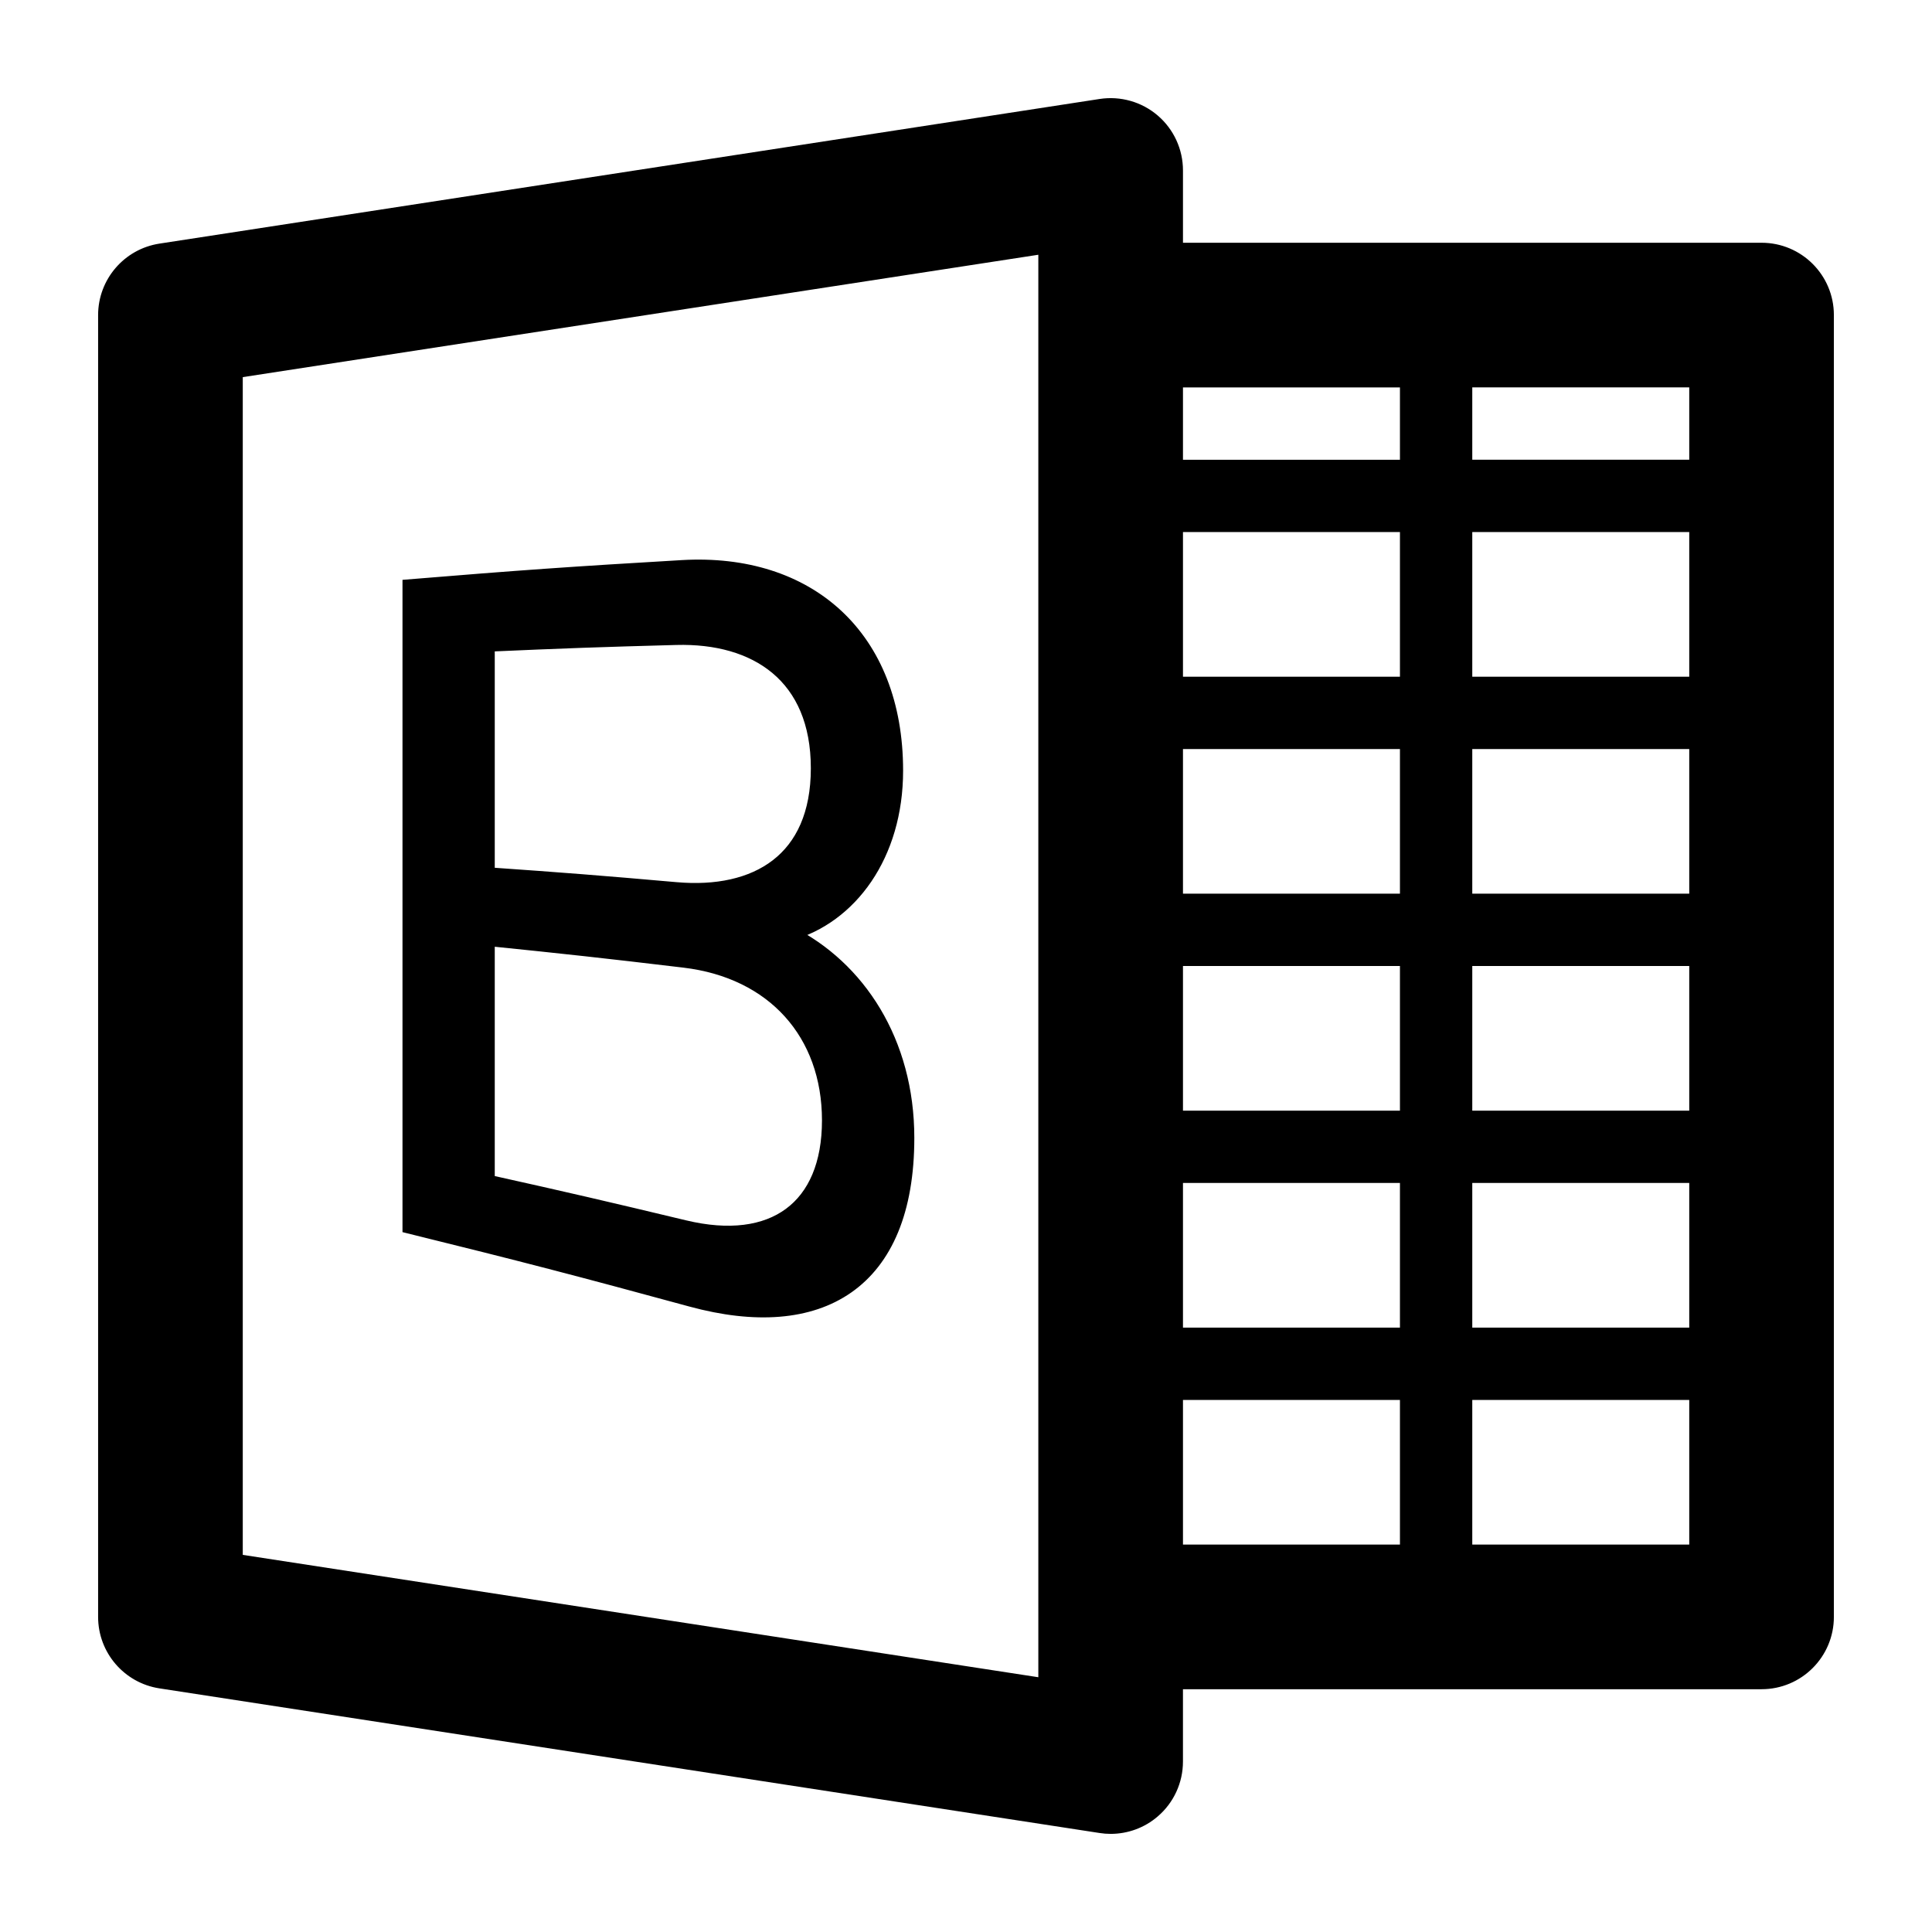
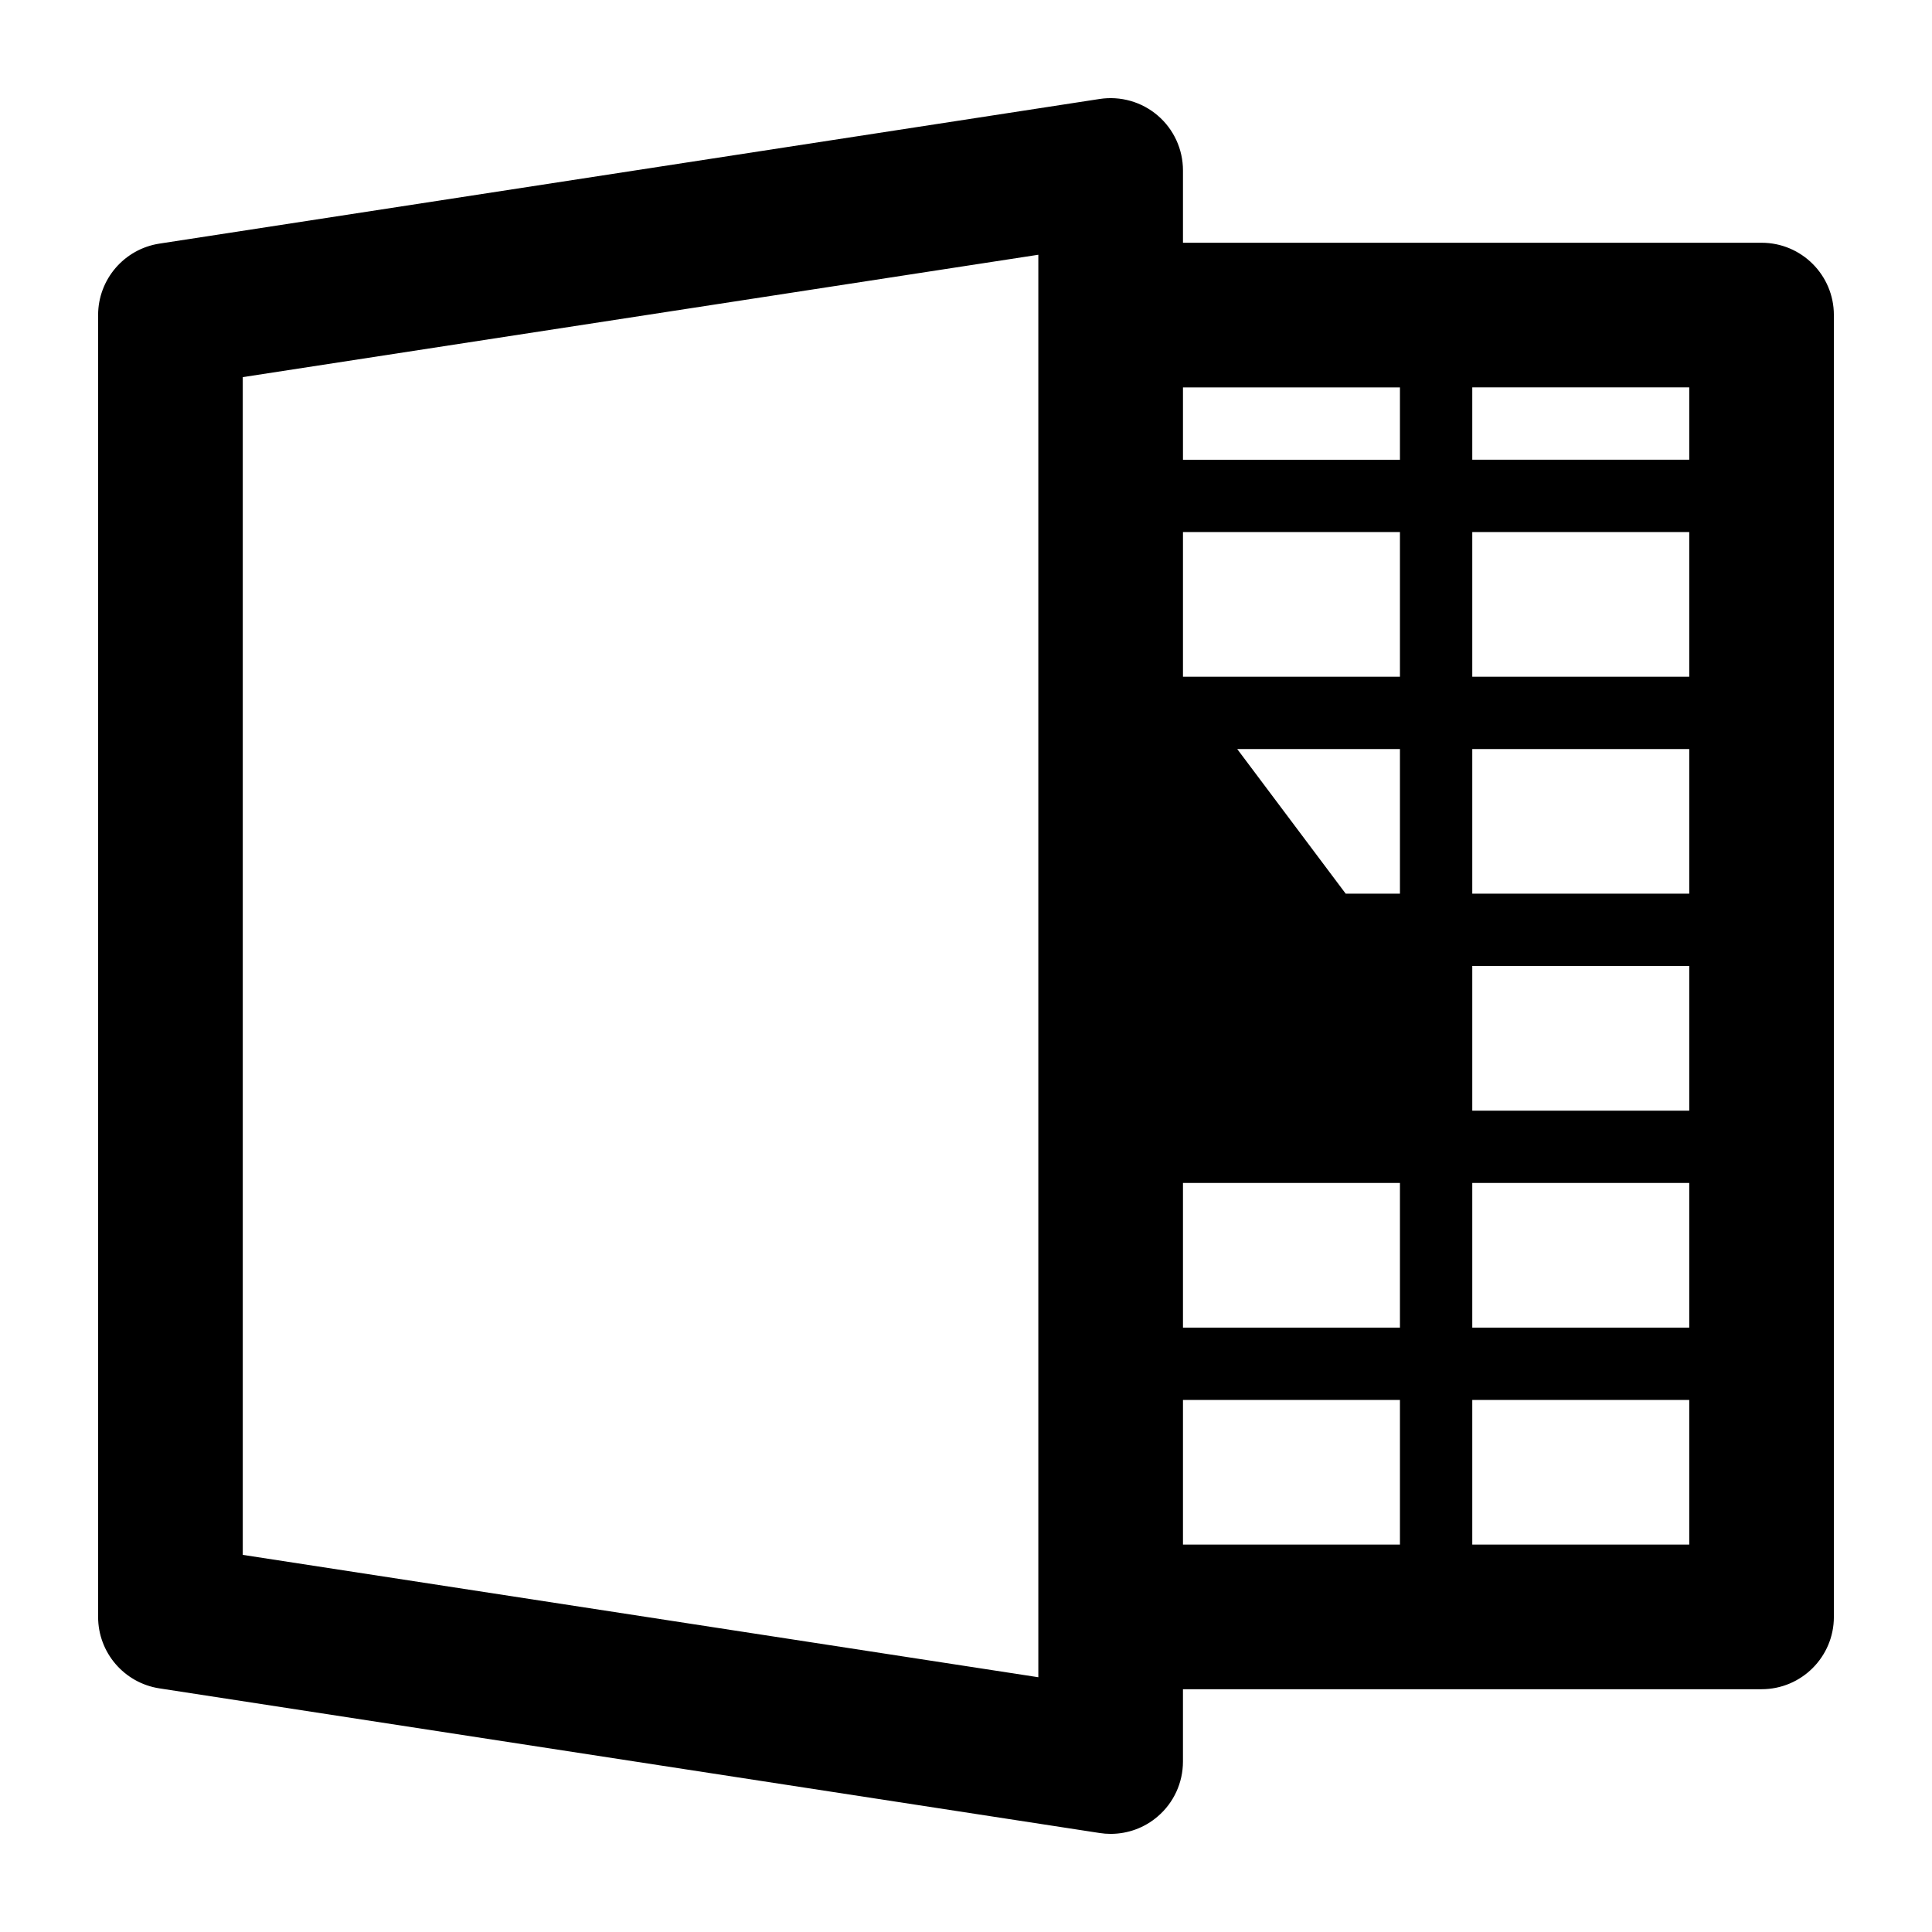
<svg xmlns="http://www.w3.org/2000/svg" version="1.1" id="Ebene_1" x="0px" y="0px" width="128" height="128" viewBox="0 0 128 128" style="enable-background:new 0 0 128 128;" xml:space="preserve">
  <style type="text/css">
	.st0{fill:none;}
	.st1{stroke:#000000;stroke-miterlimit:10;}
</style>
  <g id="Ebene_1_1_">
    <g id="_x3C_Slice_x3E__1_">
      <rect x="6.5" y="6.5" class="st0" width="115" height="115" />
    </g>
-     <path d="M116.708,16.083H78.375v-4.792c0-1.399-0.609-2.726-1.672-3.637c-1.059-0.91-2.472-1.308-3.848-1.097l-62.292,9.583   C8.225,16.5,6.5,18.513,6.5,20.875v86.25c0,2.362,1.725,4.375,4.063,4.734l62.292,9.583c0.24,0.038,0.484,0.057,0.728,0.057   c1.136,0,2.247-0.402,3.119-1.155c1.064-0.91,1.672-2.238,1.672-3.637v-4.792h38.333c2.645,0,4.792-2.142,4.792-4.792v-86.25   C121.5,18.225,119.353,16.083,116.708,16.083z M111.917,30.458H97.542v-4.792h14.375V30.458z M92.75,49.625v9.583H78.375v-9.583   H92.75z M78.375,44.833V35.25H92.75v9.583H78.375z M92.75,64v9.583H78.375V64H92.75z M92.75,78.375v9.583H78.375v-9.583H92.75z    M97.542,78.375h14.375v9.583H97.542V78.375z M97.542,73.583V64h14.375v9.583H97.542z M97.542,59.208v-9.583h14.375v9.583H97.542z    M97.542,44.833V35.25h14.375v9.583H97.542z M92.75,25.667v4.792H78.375v-4.792H92.75z M68.792,111.121l-52.708-8.107V24.986   l52.708-8.108v3.996v86.25V111.121z M78.375,92.75H92.75v9.583H78.375V92.75z M97.542,102.333V92.75h14.375v9.583H97.542z" />
+     <path d="M116.708,16.083H78.375v-4.792c0-1.399-0.609-2.726-1.672-3.637c-1.059-0.91-2.472-1.308-3.848-1.097l-62.292,9.583   C8.225,16.5,6.5,18.513,6.5,20.875v86.25c0,2.362,1.725,4.375,4.063,4.734l62.292,9.583c0.24,0.038,0.484,0.057,0.728,0.057   c1.136,0,2.247-0.402,3.119-1.155c1.064-0.91,1.672-2.238,1.672-3.637v-4.792h38.333c2.645,0,4.792-2.142,4.792-4.792v-86.25   C121.5,18.225,119.353,16.083,116.708,16.083z M111.917,30.458H97.542v-4.792h14.375V30.458z M92.75,49.625v9.583H78.375v-9.583   H92.75z M78.375,44.833V35.25H92.75v9.583H78.375z v9.583H78.375V64H92.75z M92.75,78.375v9.583H78.375v-9.583H92.75z    M97.542,78.375h14.375v9.583H97.542V78.375z M97.542,73.583V64h14.375v9.583H97.542z M97.542,59.208v-9.583h14.375v9.583H97.542z    M97.542,44.833V35.25h14.375v9.583H97.542z M92.75,25.667v4.792H78.375v-4.792H92.75z M68.792,111.121l-52.708-8.107V24.986   l52.708-8.108v3.996v86.25V111.121z M78.375,92.75H92.75v9.583H78.375V92.75z M97.542,102.333V92.75h14.375v9.583H97.542z" />
  </g>
  <g id="B">
    <g>
      <g>
-         <path class="st1" d="M45.806,86.08c-7.456-2.032-11.184-3-18.64-4.84c0-16.948,0-25.42,0-42.363     c7.211-0.594,10.82-0.848,18.036-1.27c8.342-0.484,14.131,4.6,14.131,13.45c0,5.582-3.024,9.665-7.063,10.781     c4.576,2.29,7.806,7.192,7.806,13.551C60.076,85.026,54.287,88.39,45.806,86.08z M44.795,42.231     c-5.007,0.134-7.509,0.225-12.516,0.446c0,6.114,0,9.171,0,15.281c5.007,0.35,7.509,0.546,12.516,0.987     c5.319,0.465,9.425-1.926,9.425-8.045C54.22,44.771,50.114,42.088,44.795,42.231z M45.336,63.612     c-5.223-0.623-7.834-0.91-13.057-1.442c0,6.459,0,9.689,0,16.148c5.223,1.16,7.834,1.768,13.057,3.019     c5.923,1.423,9.622-1.313,9.622-7.106C54.958,68.442,51.259,64.316,45.336,63.612z" />
-       </g>
+         </g>
    </g>
  </g>
</svg>